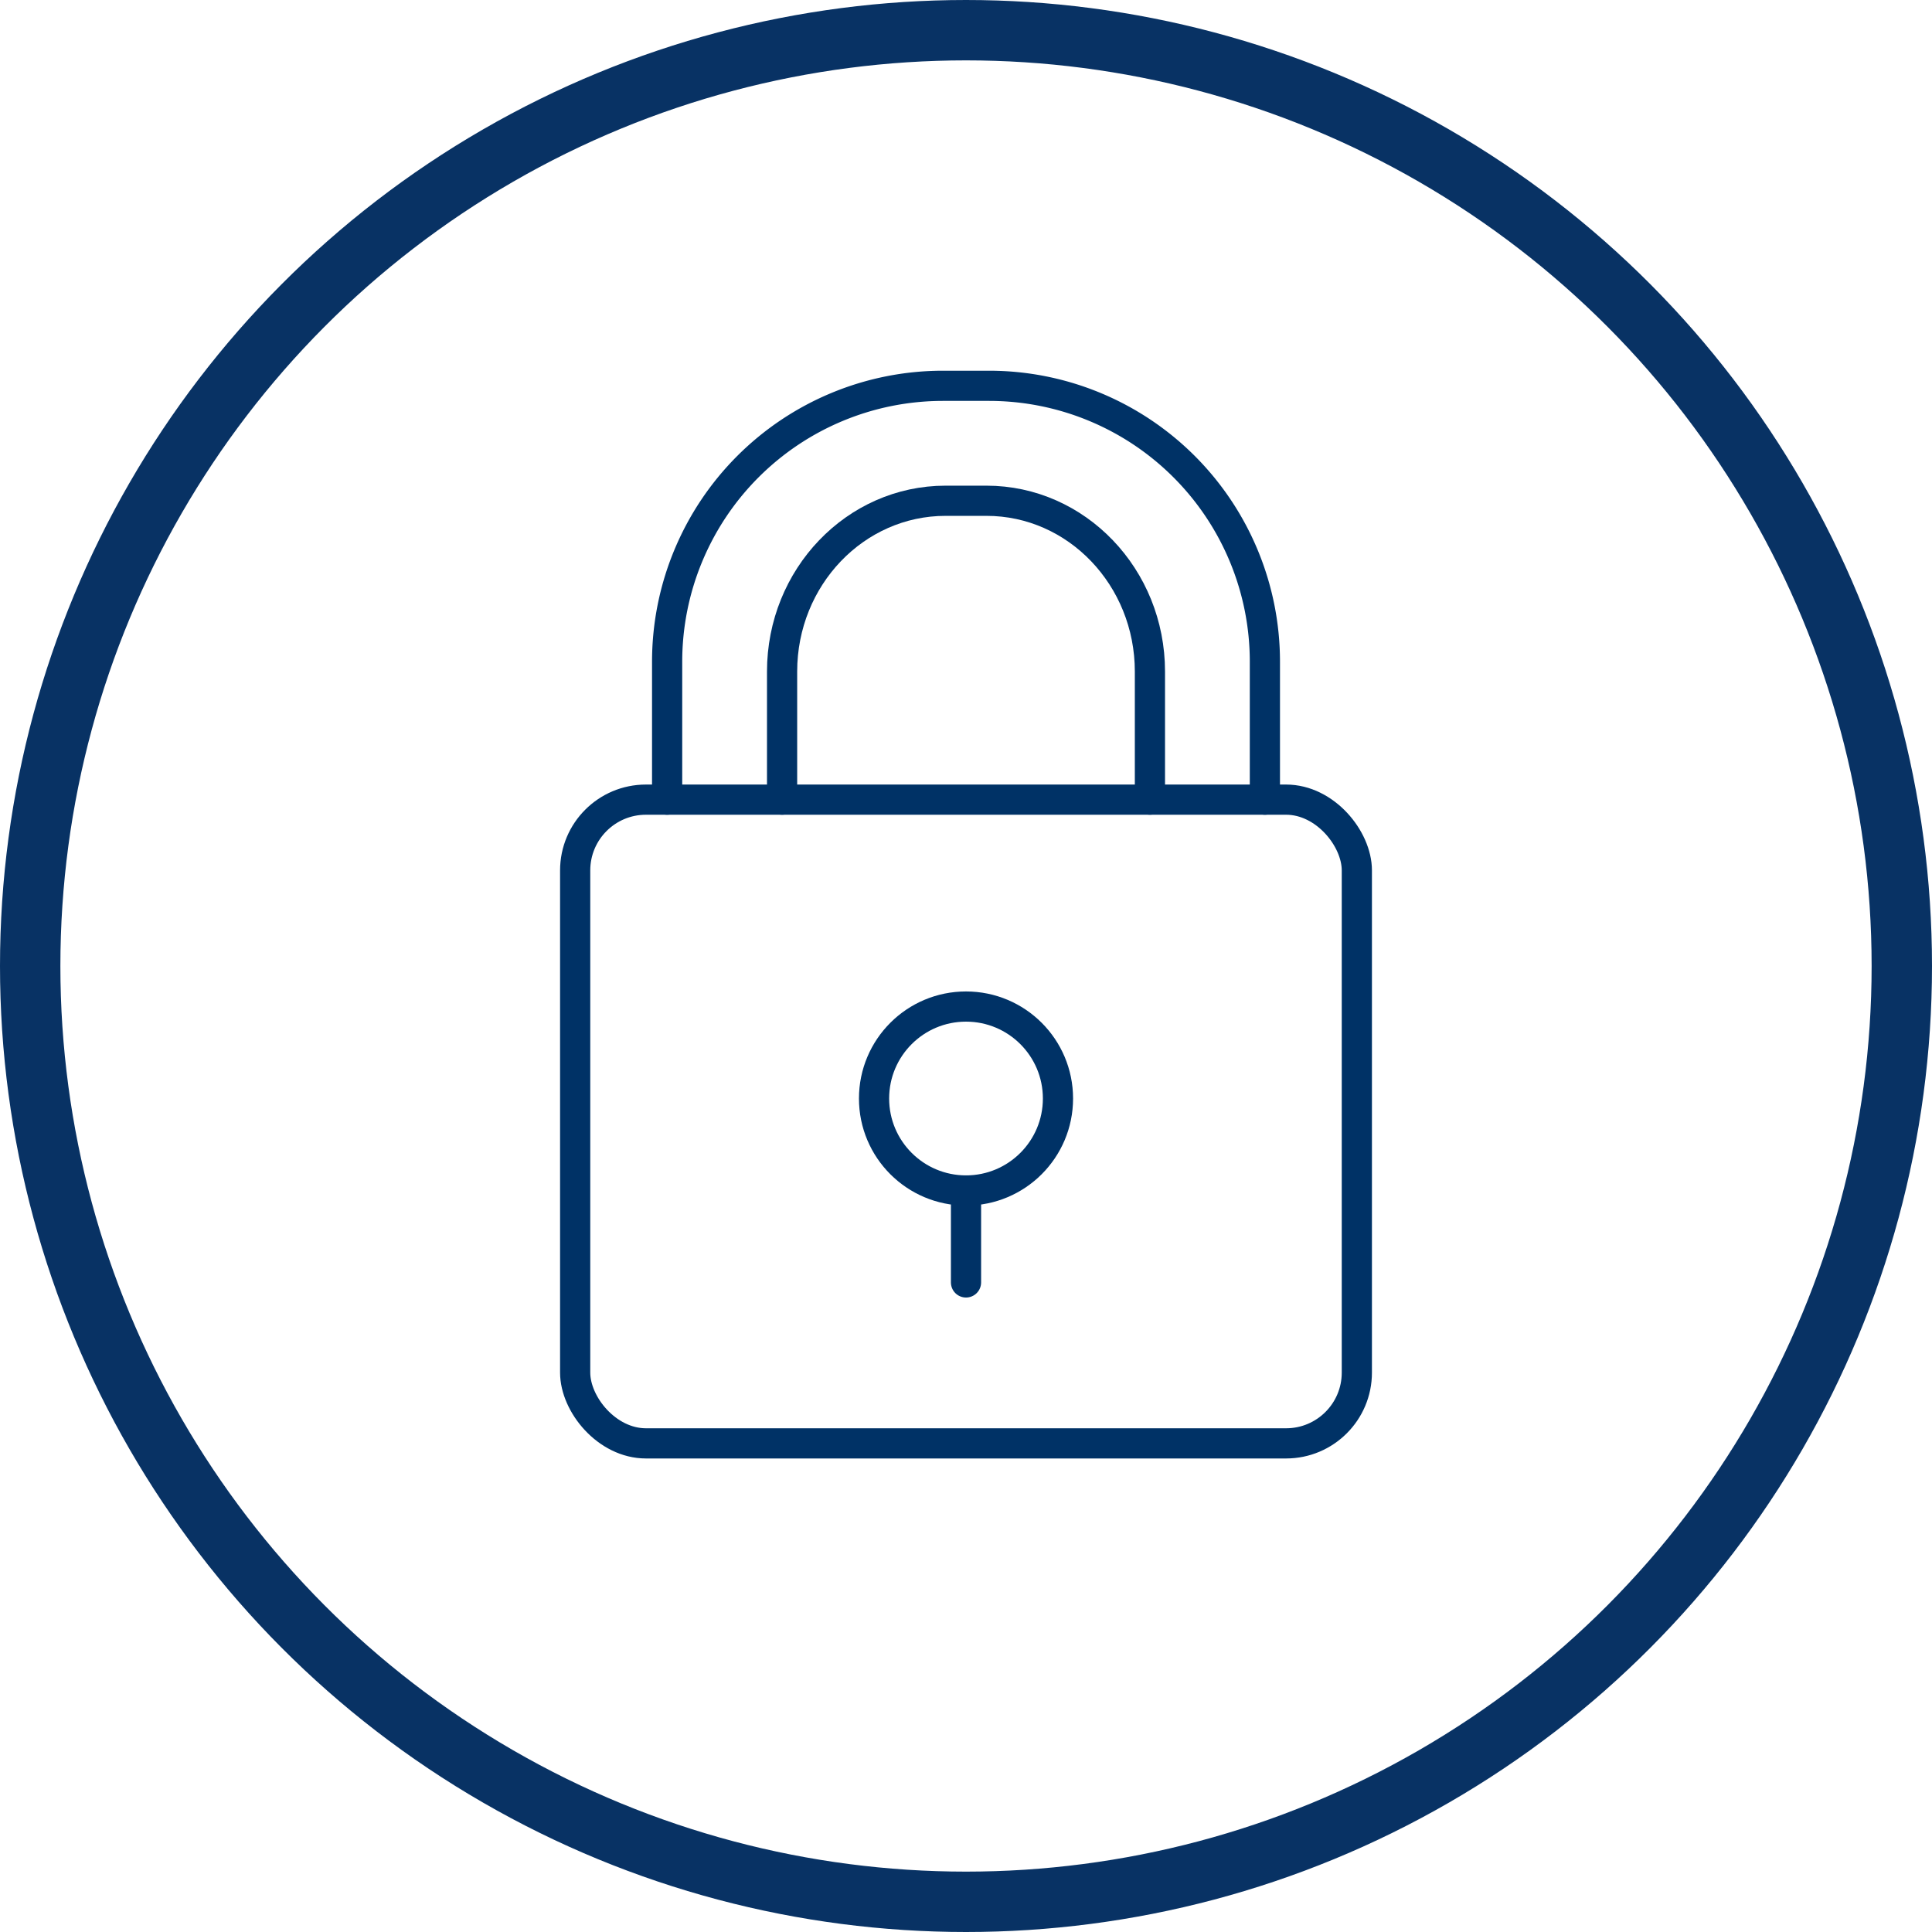
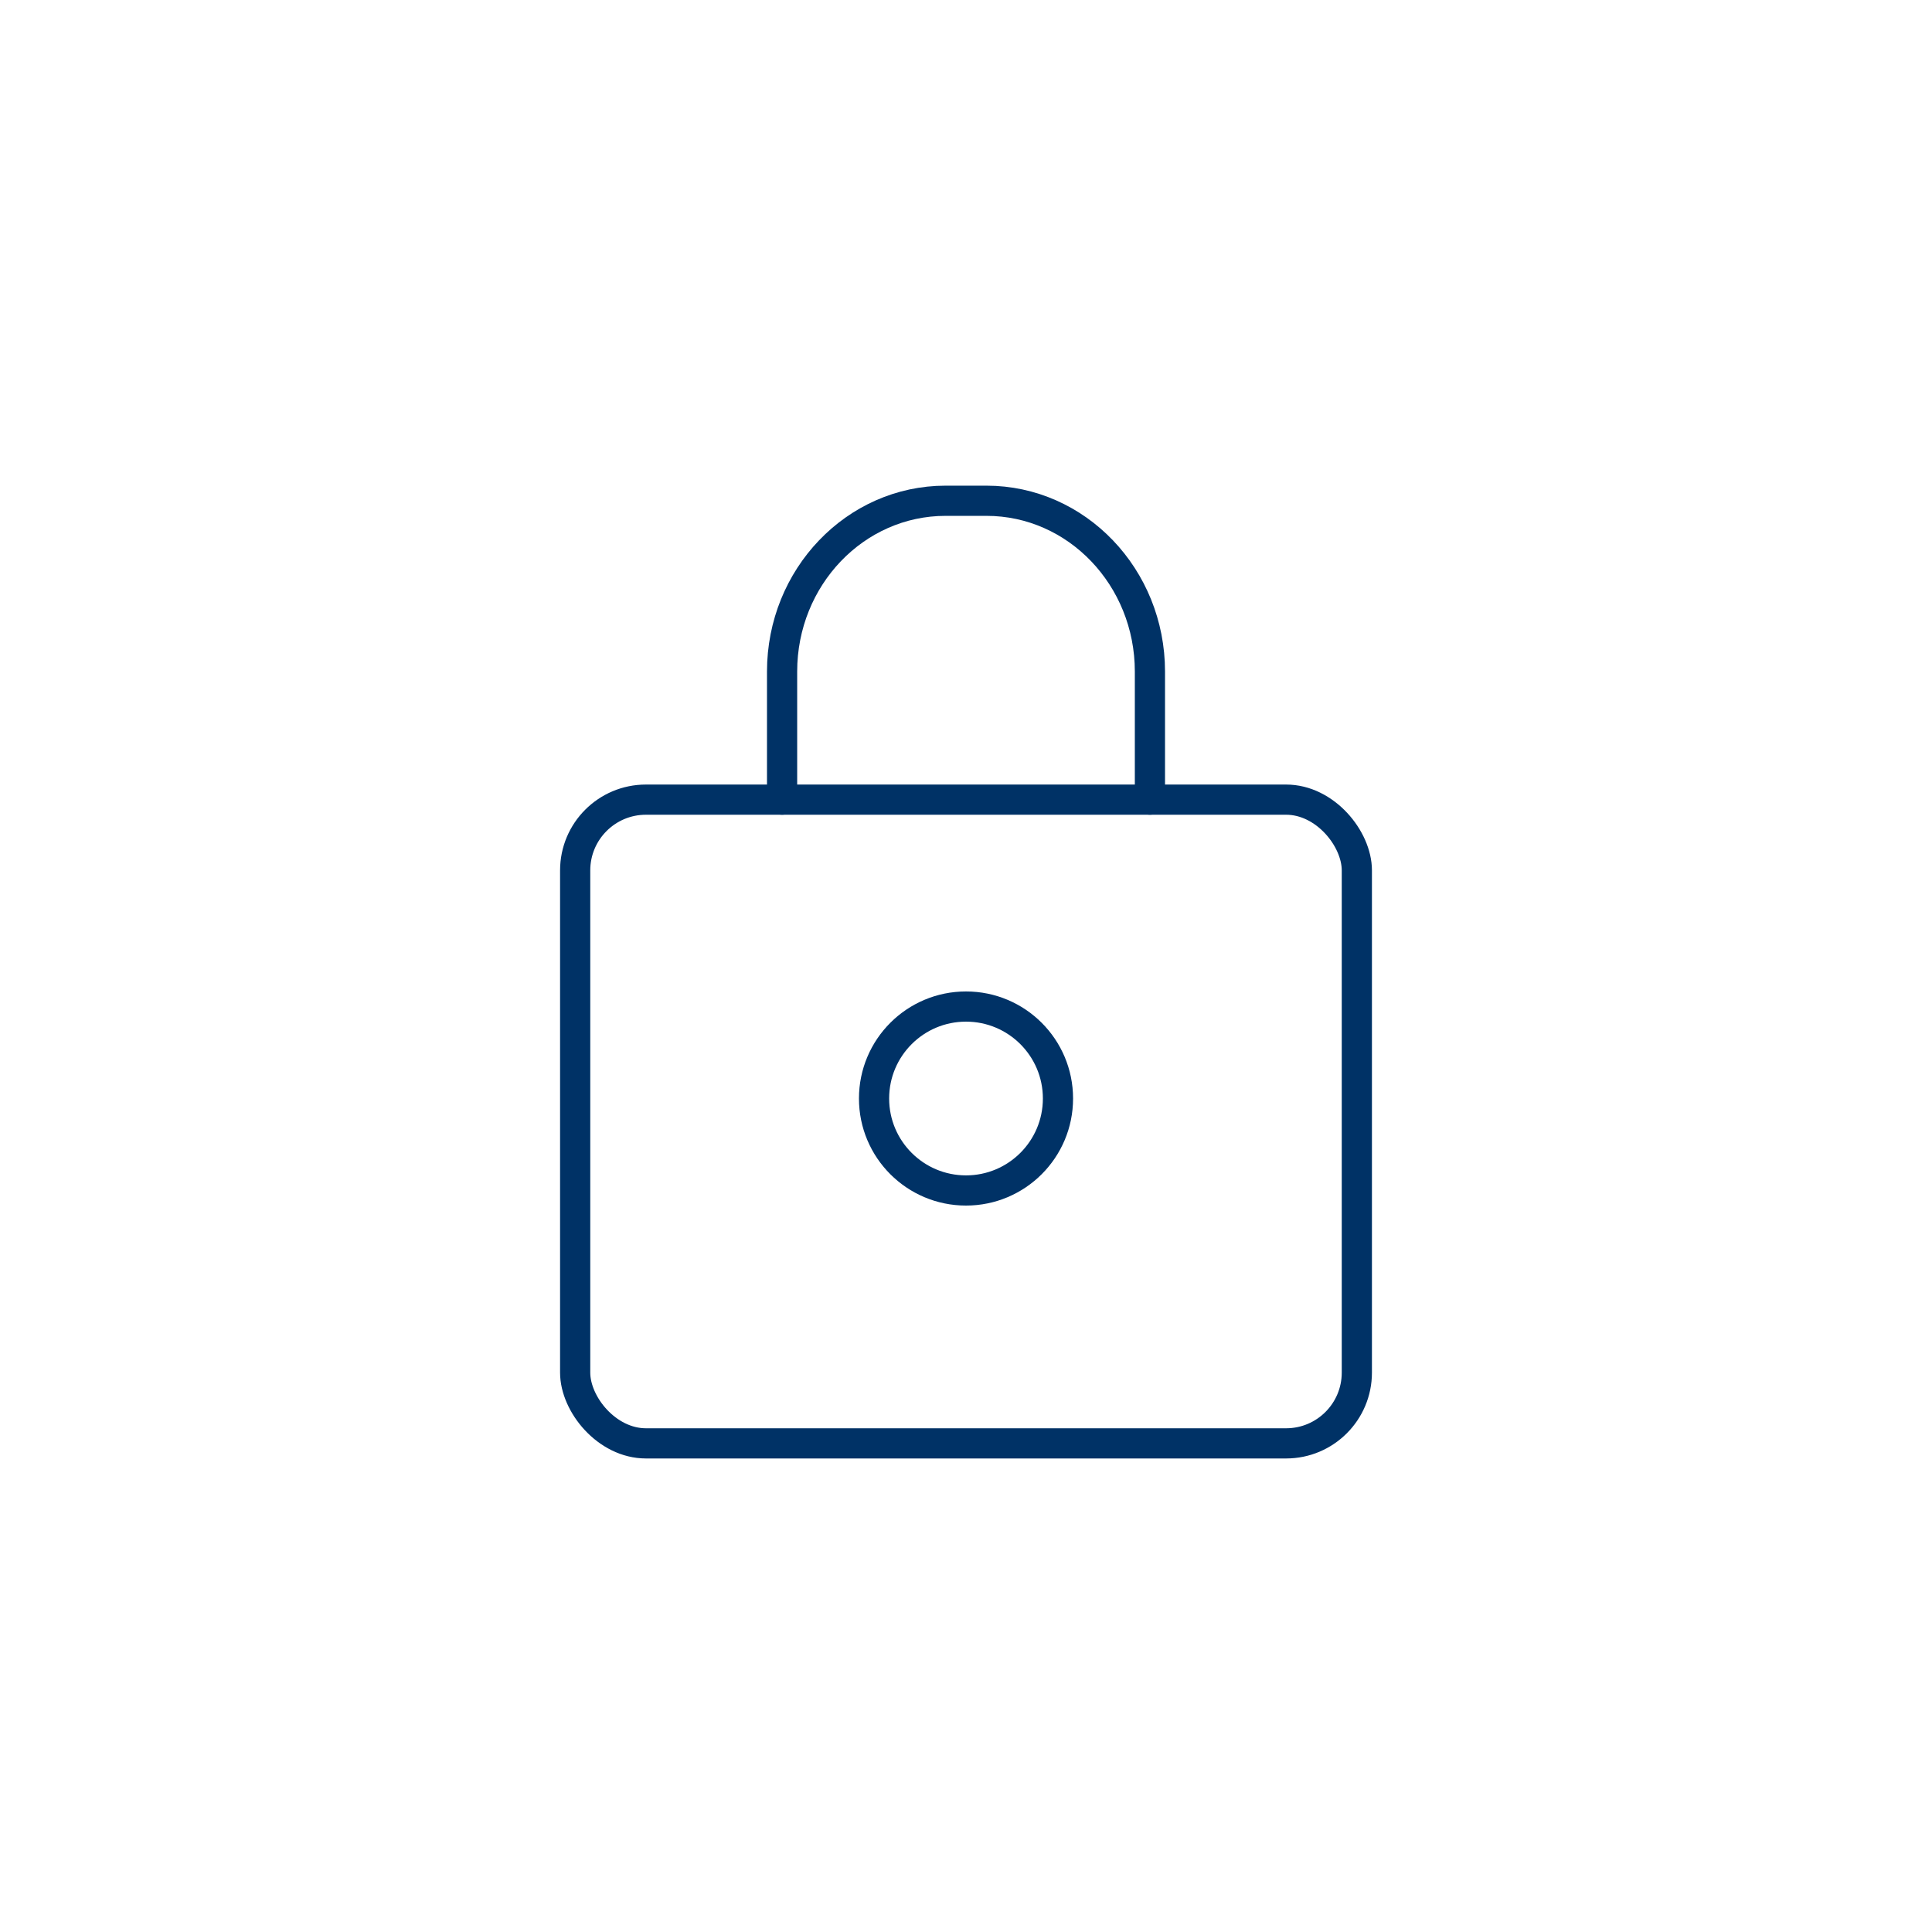
<svg xmlns="http://www.w3.org/2000/svg" id="Raggruppa_682" data-name="Raggruppa 682" width="160" height="160" viewBox="0 0 160 160">
  <g id="Raggruppa_684" data-name="Raggruppa 684" transform="translate(47.633 31.951)">
    <rect id="Rettangolo_85" data-name="Rettangolo 85" width="64.735" height="53.311" rx="5.86" transform="translate(0 34.272)" fill="none" stroke="#003266" stroke-linecap="round" stroke-linejoin="round" stroke-width="2.5" />
    <circle id="Ellisse_53" data-name="Ellisse 53" cx="7.616" cy="7.616" r="7.616" transform="translate(24.752 51.407)" fill="none" stroke="#003266" stroke-linecap="round" stroke-linejoin="round" stroke-width="2.5" />
-     <line id="Linea_78" data-name="Linea 78" y1="7.616" transform="translate(32.368 66.639)" fill="none" stroke="#003266" stroke-linecap="round" stroke-linejoin="round" stroke-width="2.5" />
-     <path id="Tracciato_2517" data-name="Tracciato 2517" d="M1616.536,666.04V654.616a22.848,22.848,0,0,0-22.848-22.848h-3.808a22.848,22.848,0,0,0-22.848,22.848V666.04" transform="translate(-1559.416 -631.768)" fill="none" stroke="#003266" stroke-linecap="round" stroke-linejoin="round" stroke-width="2.5" />
    <path id="Tracciato_2518" data-name="Tracciato 2518" d="M1612.146,671.17V660.563c0-7.811-6.062-14.144-13.539-14.144h-3.385c-7.478,0-13.539,6.332-13.539,14.144V671.17" transform="translate(-1564.547 -636.899)" fill="none" stroke="#003266" stroke-linecap="round" stroke-linejoin="round" stroke-width="2.5" />
  </g>
  <g id="Ellisse_54" data-name="Ellisse 54" fill="none" stroke="#083264" stroke-width="5">
-     <circle cx="80" cy="80" r="80" stroke="none" />
-     <circle cx="80" cy="80" r="77.5" fill="none" />
-   </g>
+     </g>
</svg>